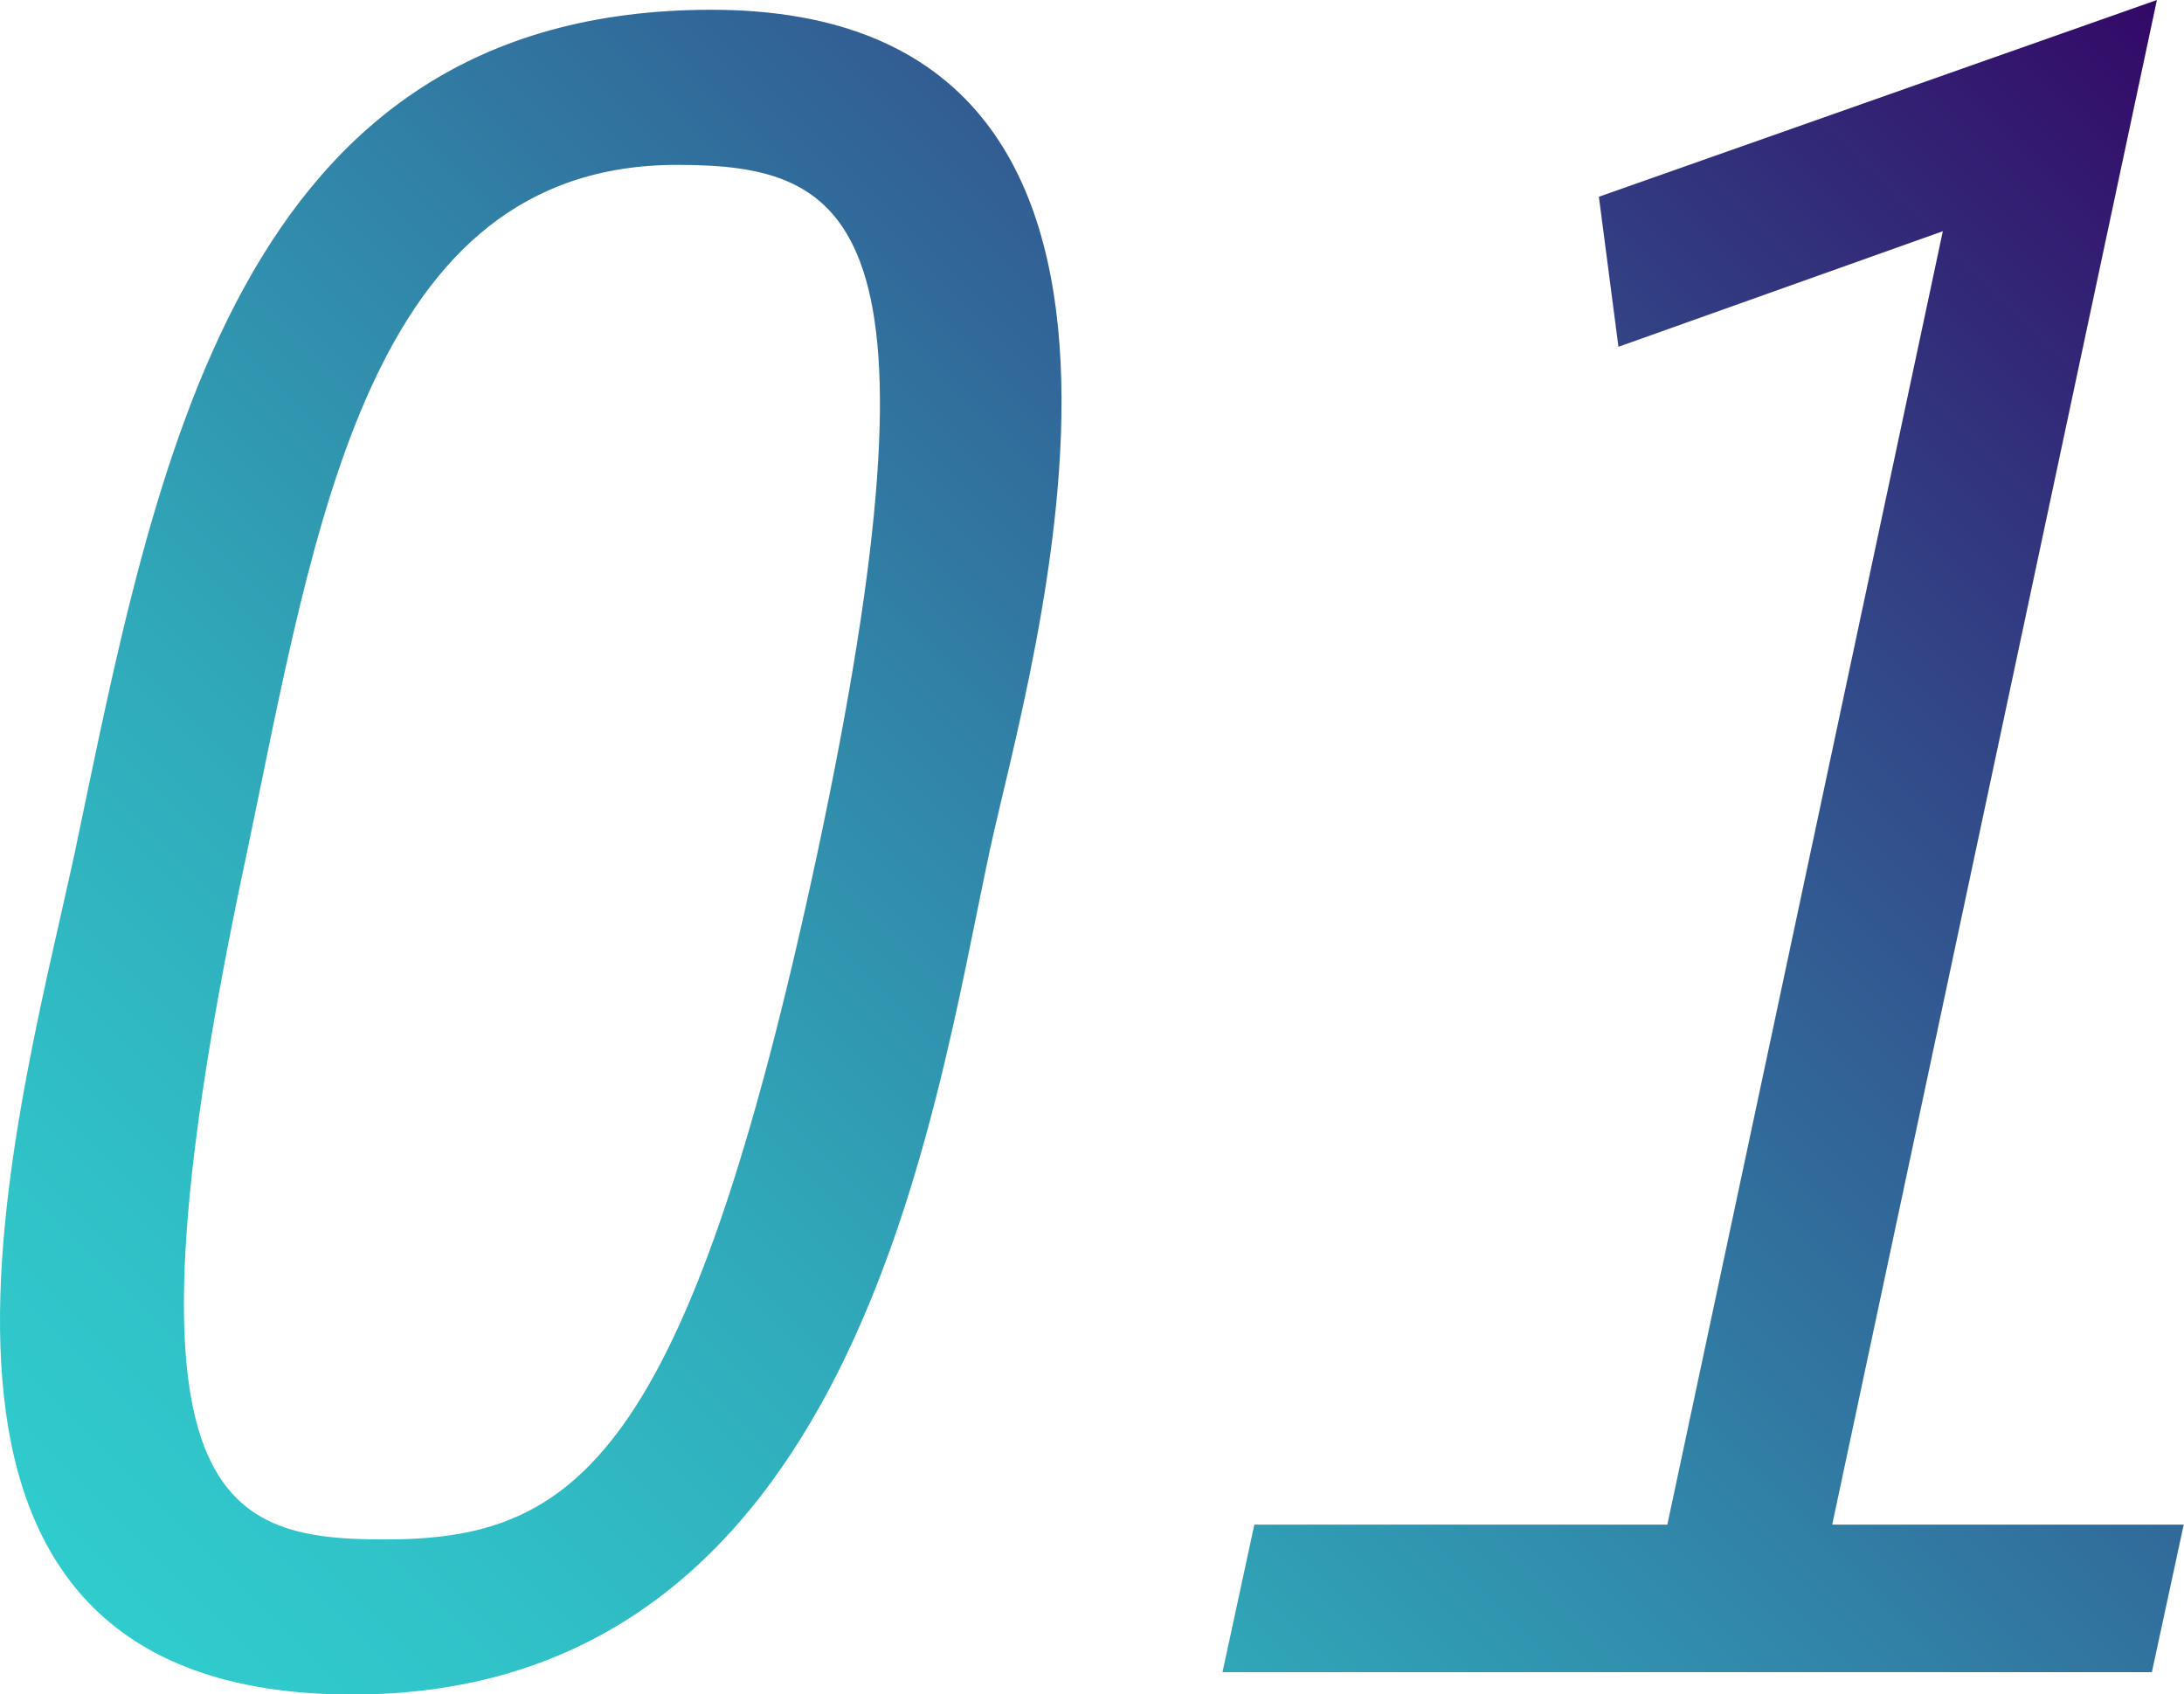
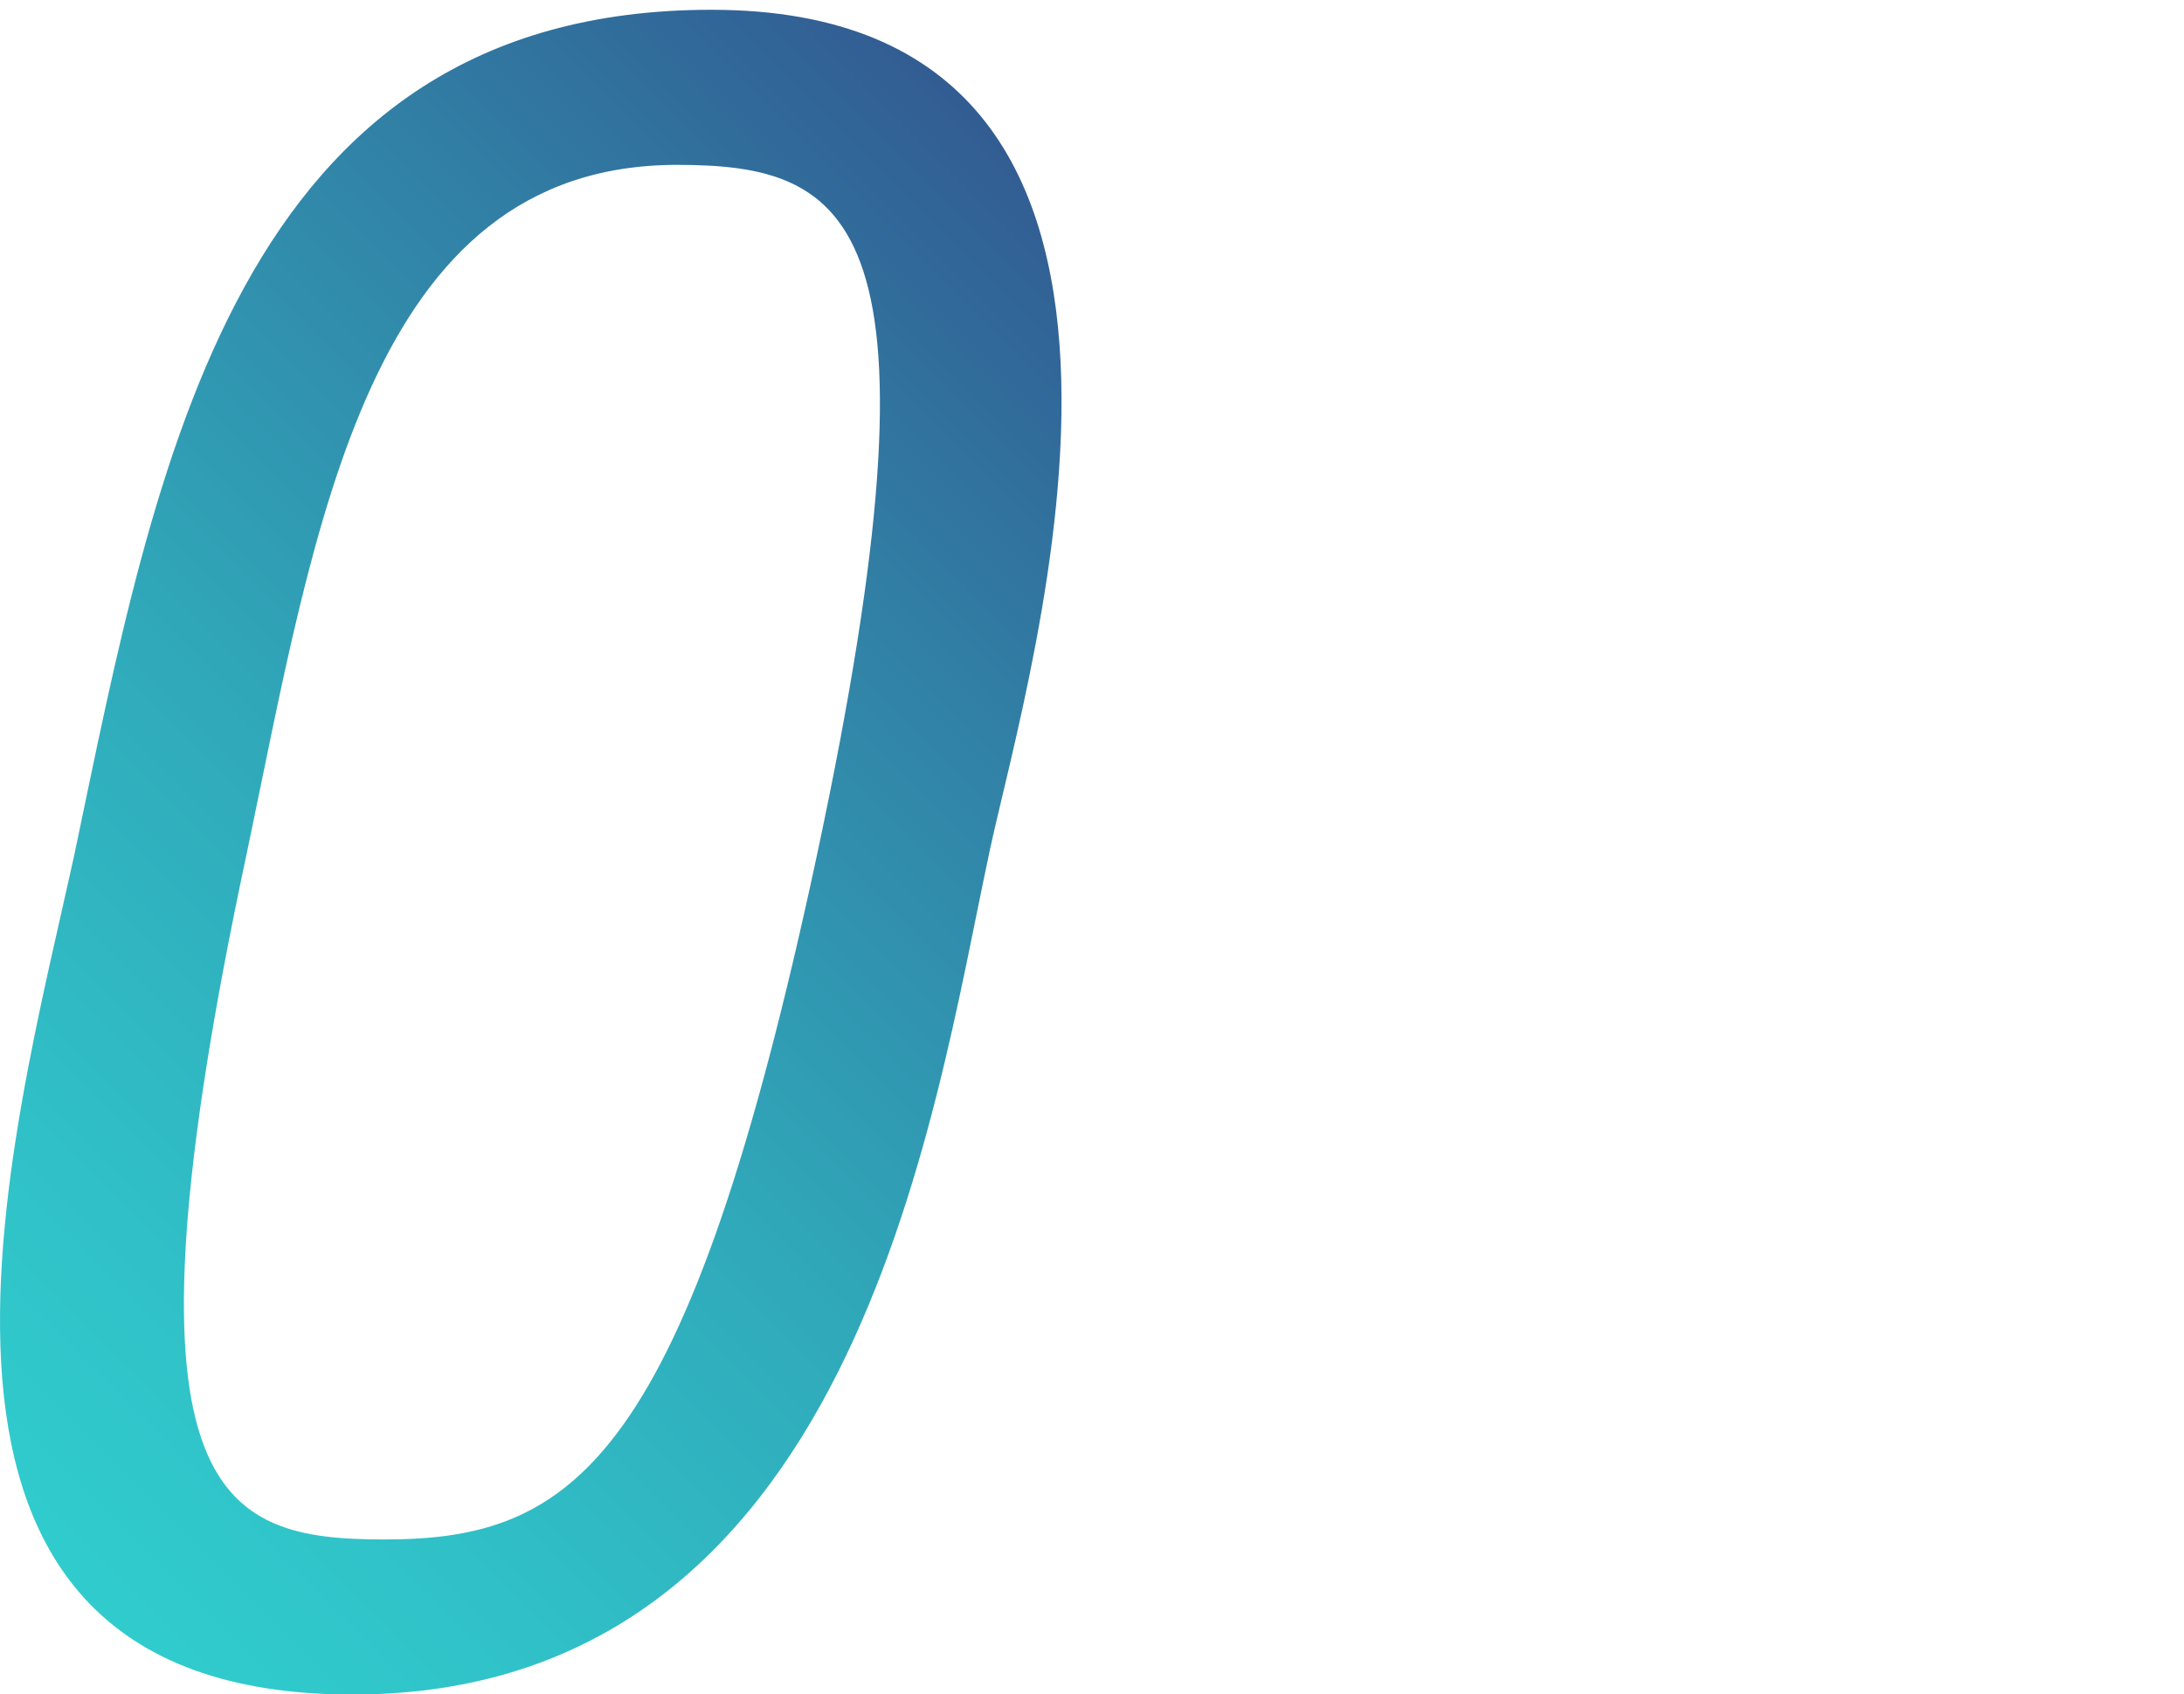
<svg xmlns="http://www.w3.org/2000/svg" id="_レイヤー_2" data-name="レイヤー 2" viewBox="0 0 78.16 60.63">
  <defs>
    <style>
      .cls-1 {
        fill: url(#AI);
      }
    </style>
    <linearGradient id="AI" x1="11.55" y1="65.73" x2="77.24" y2=".04" gradientUnits="userSpaceOnUse">
      <stop offset="0" stop-color="#30cccd" />
      <stop offset=".1" stop-color="#30c2c8" />
      <stop offset=".28" stop-color="#30a9ba" />
      <stop offset=".49" stop-color="#317fa5" />
      <stop offset=".75" stop-color="#324687" />
      <stop offset="1" stop-color="#330867" />
    </linearGradient>
  </defs>
  <g id="_テキスト" data-name="テキスト">
    <g>
      <path class="cls-1" d="M35.4,30.54c-2.02,9.42-4.84,30.1-22.79,30.1S.47,40.65,2.67,30.54C5.57,16.72,8.39.35,25.46.35c18.66,0,11.35,23.58,9.94,30.18ZM8.83,30.54c-4.93,23.06-1.06,24.55,4.93,24.55,6.78,0,10.82-2.73,15.49-24.55,4.84-22.7,1.23-24.64-5.02-24.64-11.09,0-12.94,12.94-15.4,24.64Z" />
-       <path class="cls-1" d="M69.54,8.27l-11.62,4.14-.7-5.37L77.19,0l-11.62,54.56h12.58l-1.14,5.28h-33.26l1.14-5.28h14.78l9.86-46.29Z" />
    </g>
  </g>
</svg>